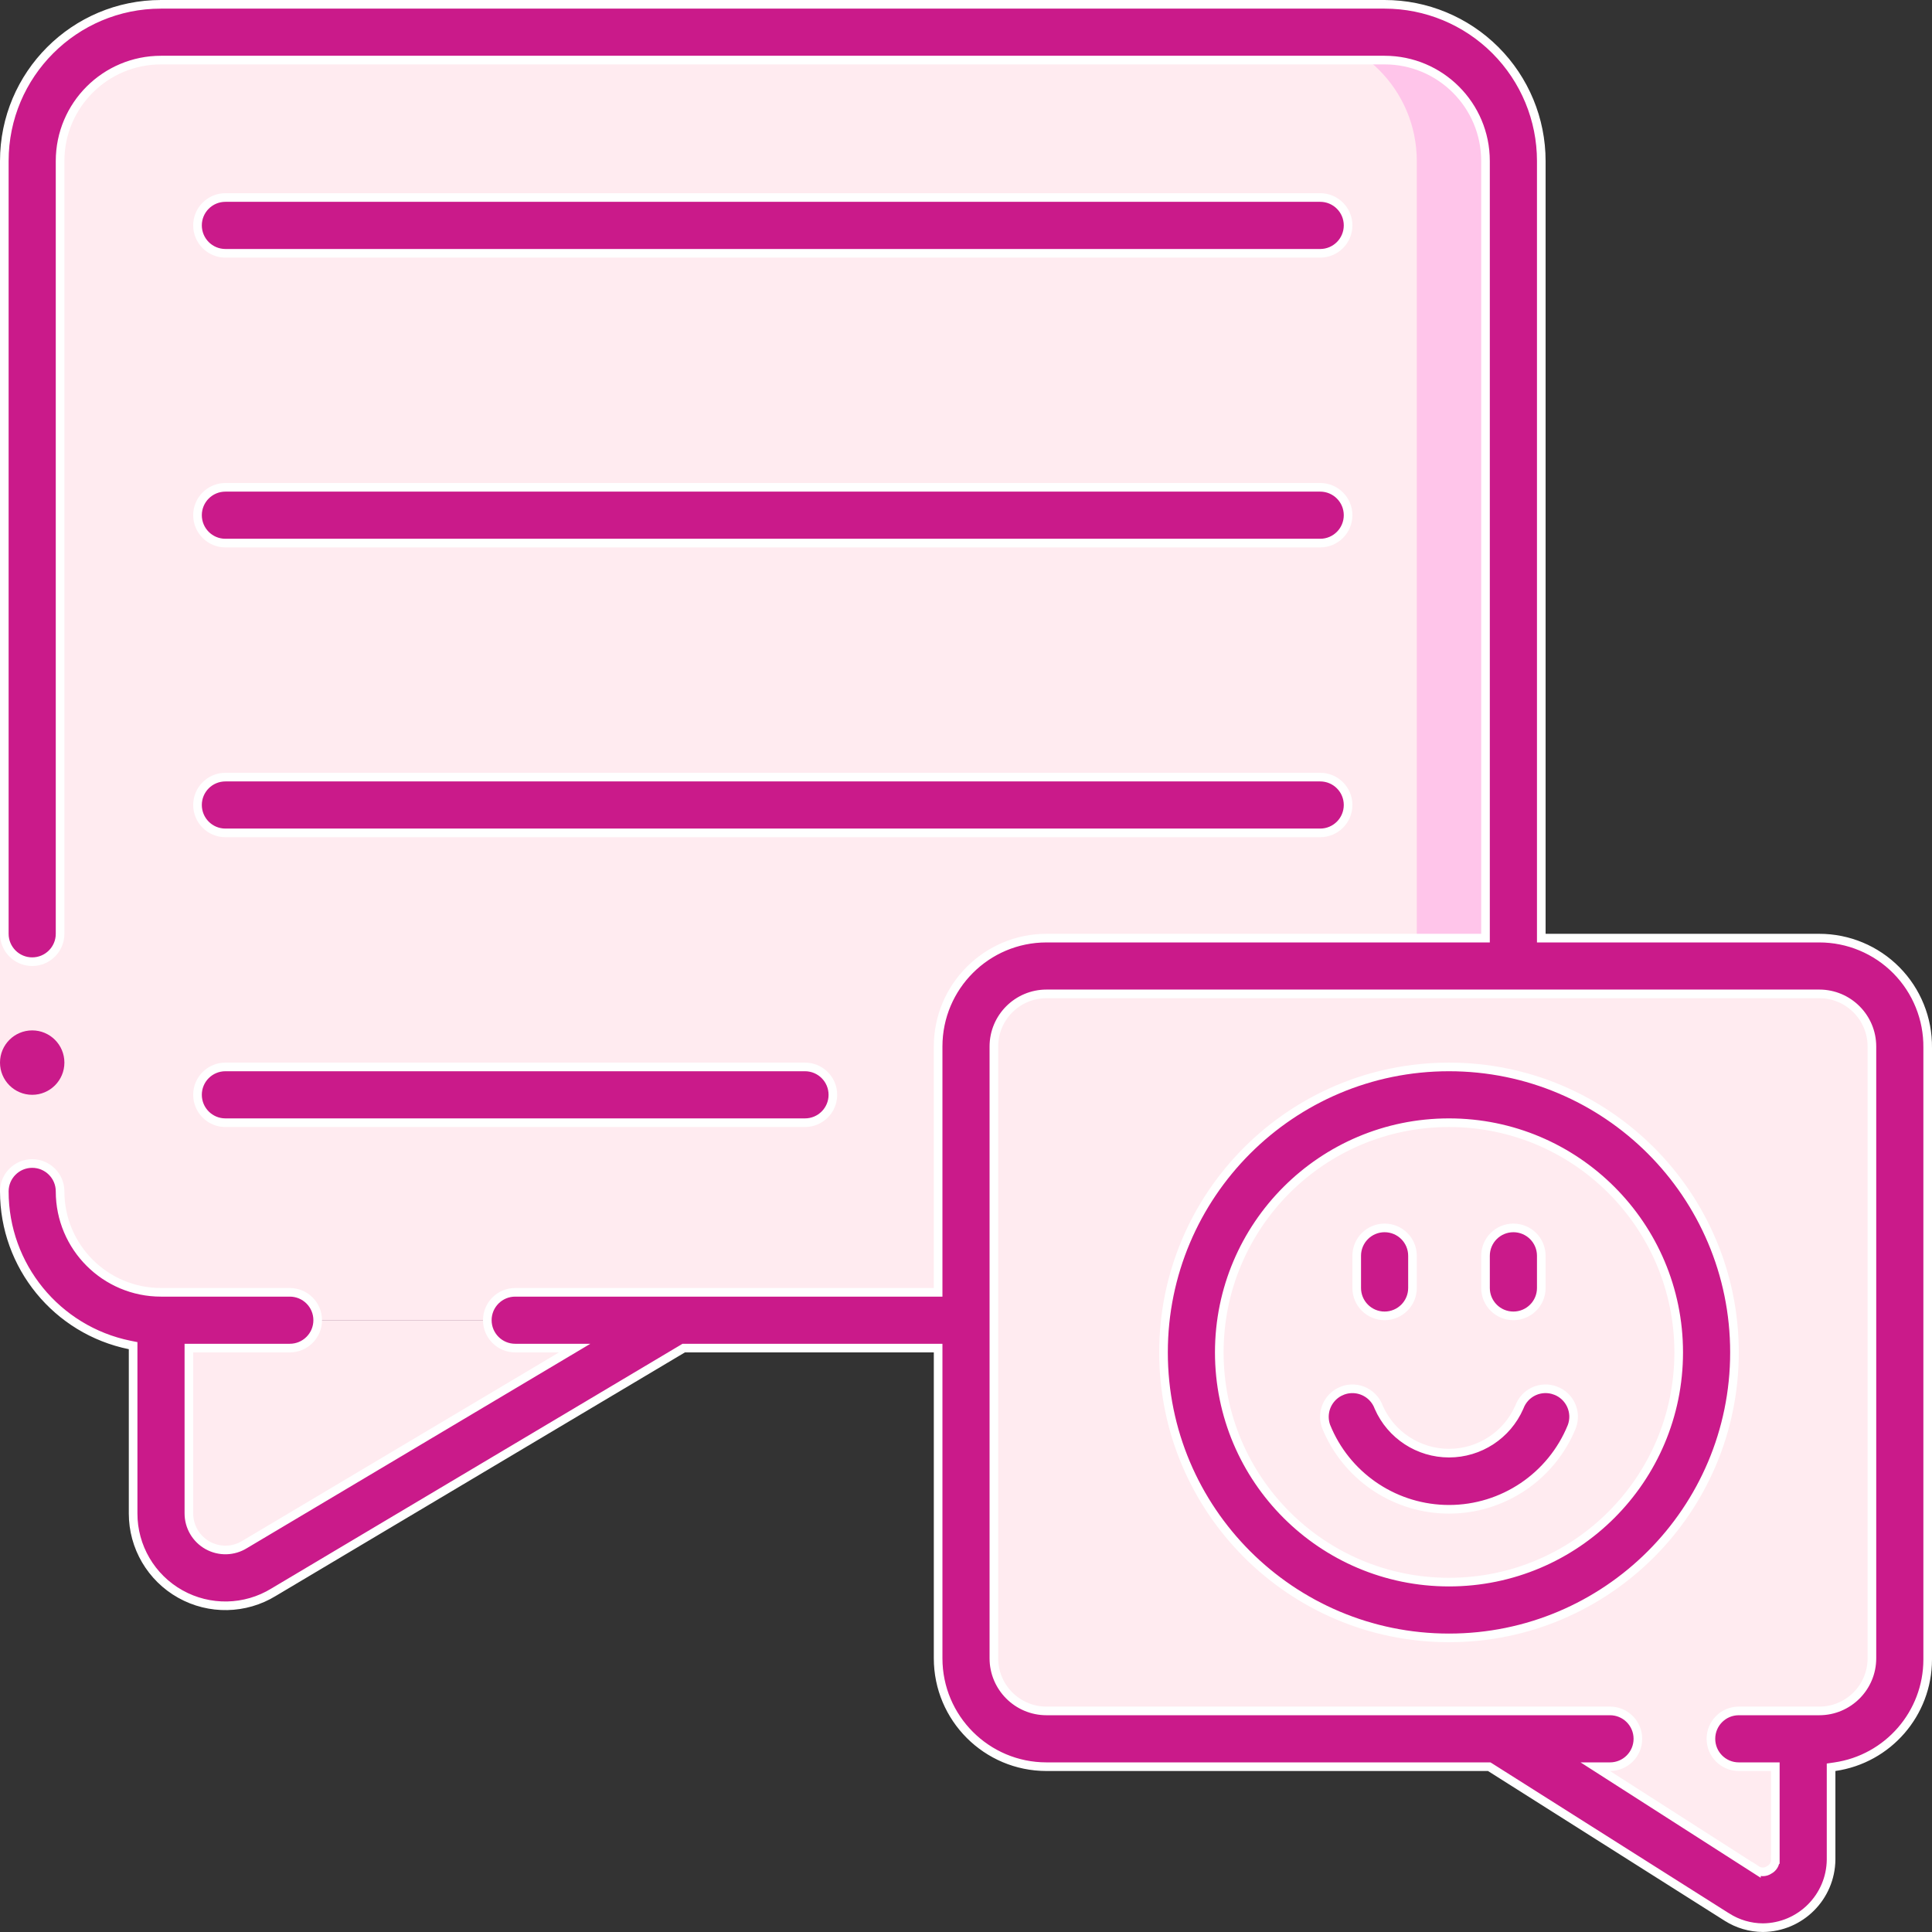
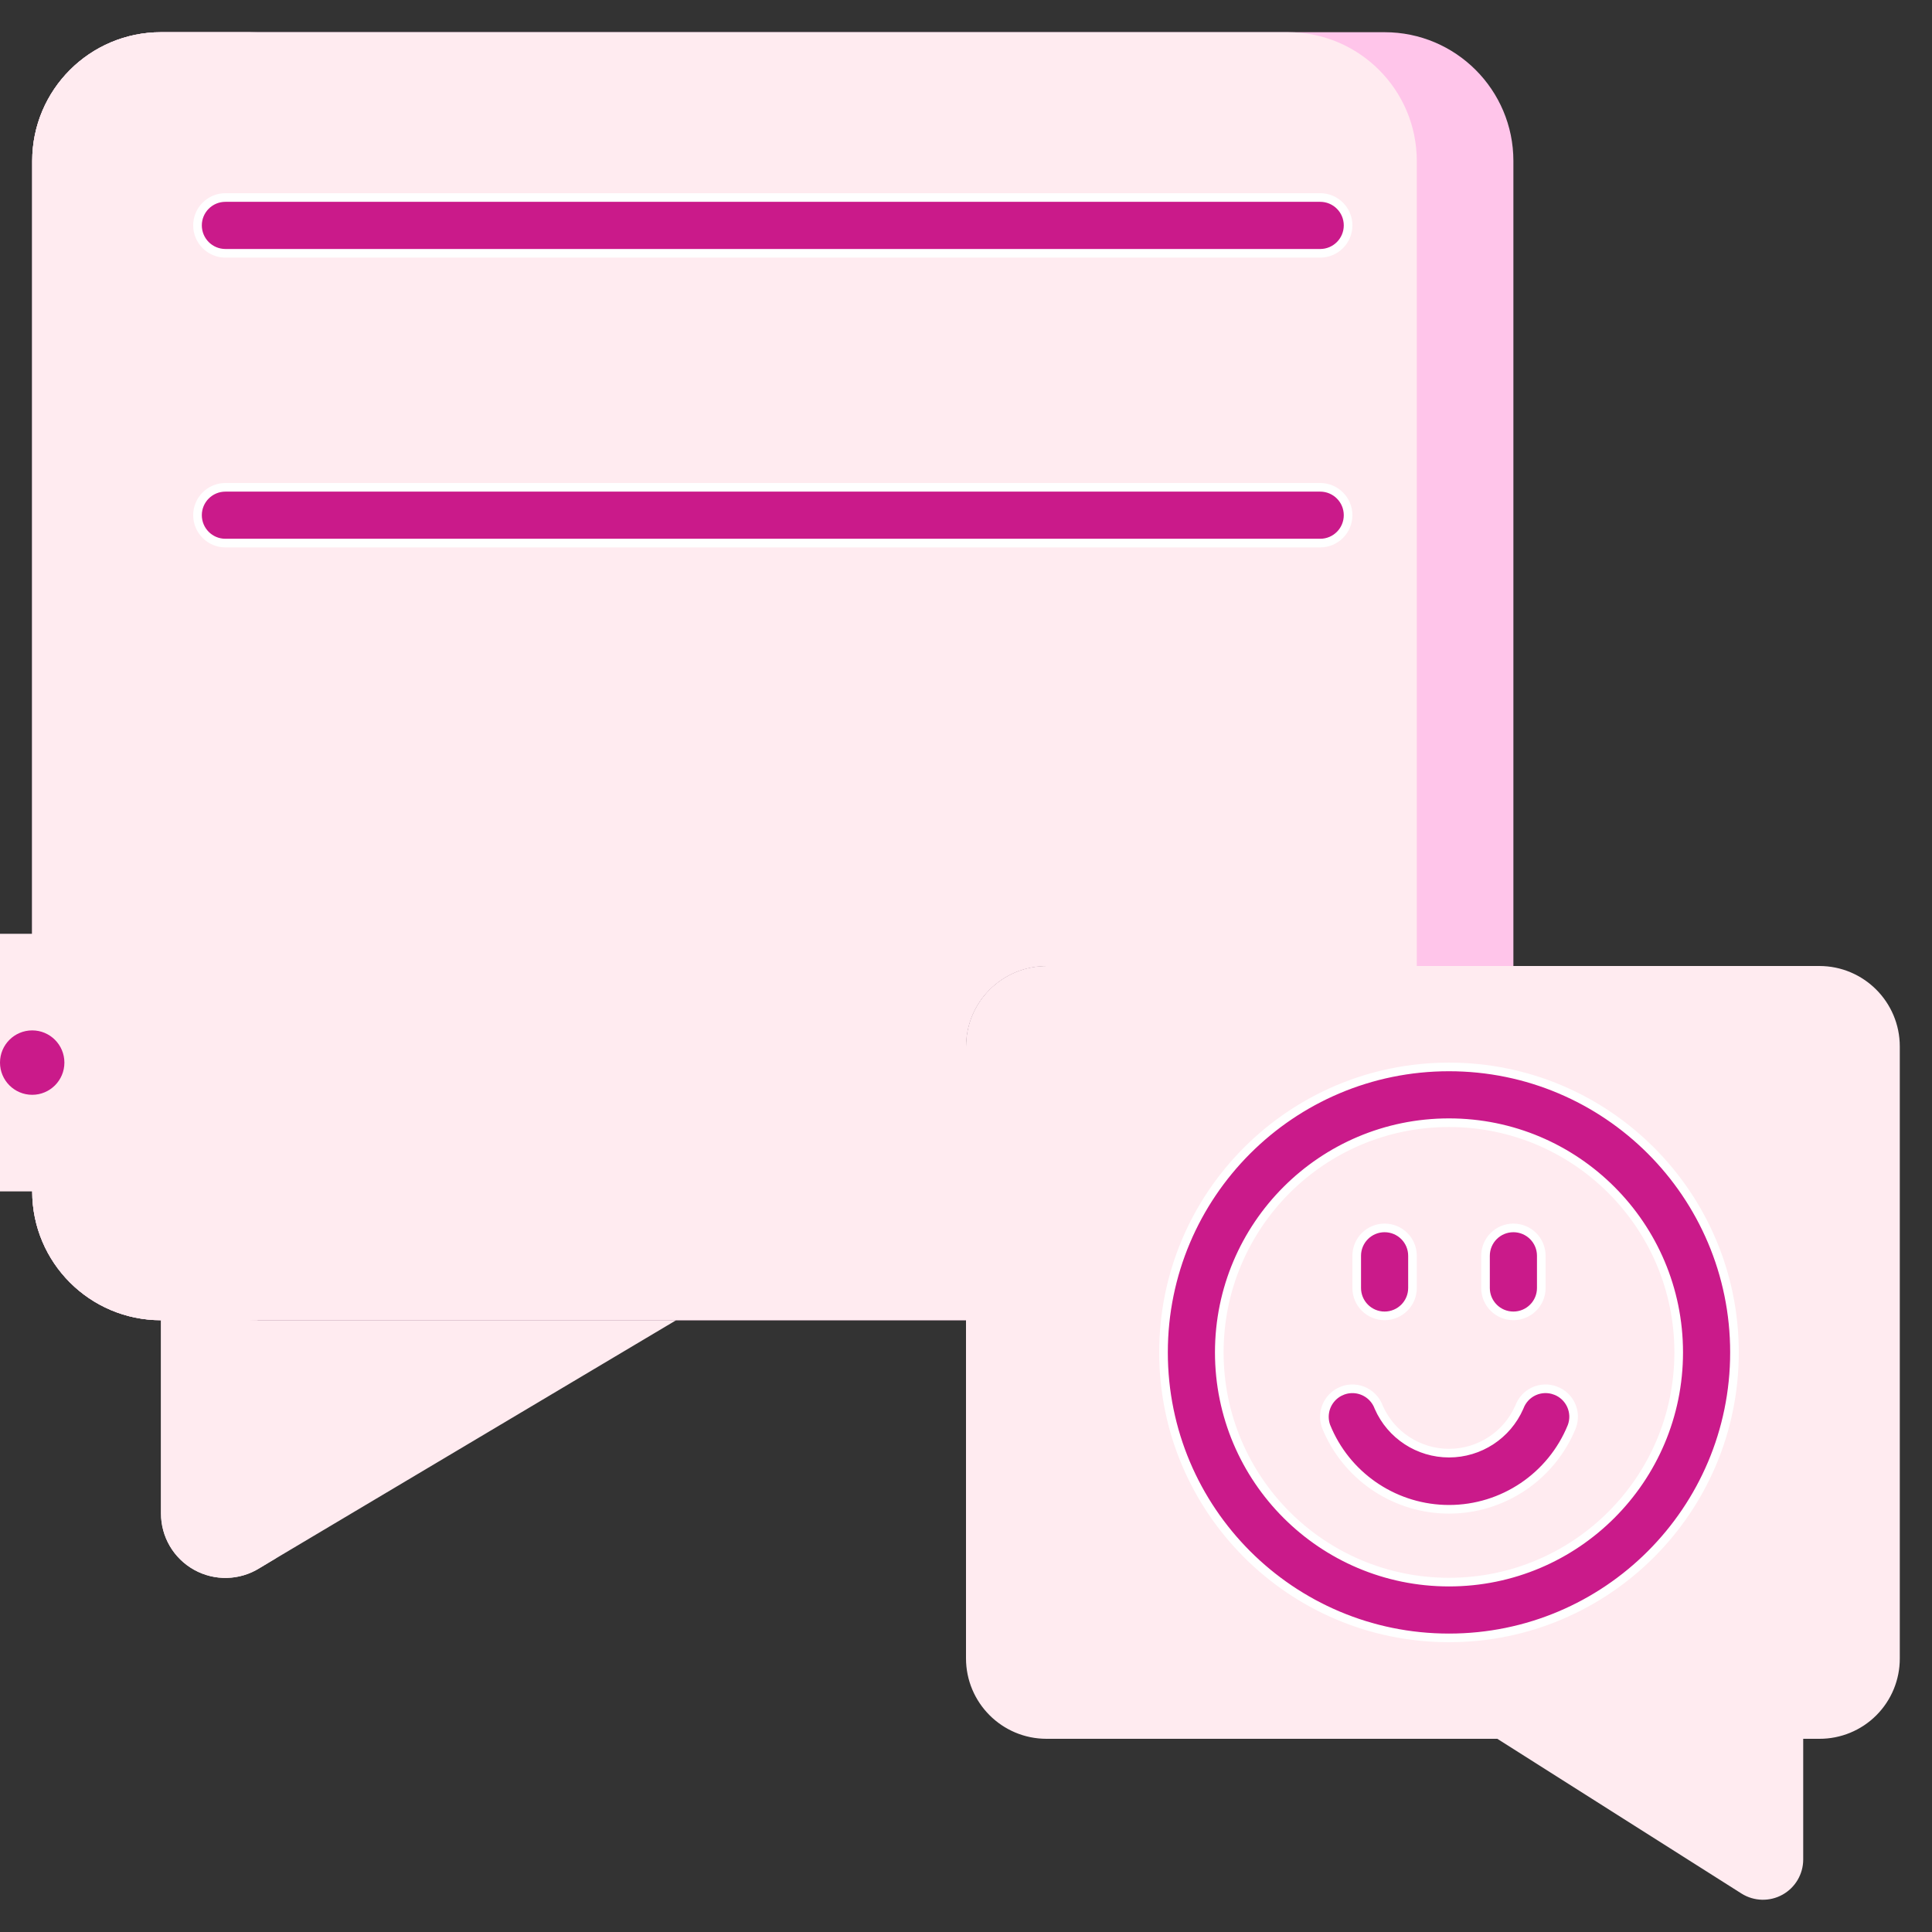
<svg xmlns="http://www.w3.org/2000/svg" width="112" height="112" viewBox="0 0 112 112" fill="none">
  <rect x="0" y="0" width="112" height="112" fill="#333333" stroke="none" />
  <g clip-path="url(#clip0_704_1212)">
    <path d="M104.534 100.8V107.8C104.533 108.647 104.073 109.426 103.333 109.837C102.592 110.248 101.687 110.226 100.968 109.778L86.8 100.8H104.534Z" fill="#FFEBF0" />
    <path d="M39.2 76.533L15.045 90.906C13.893 91.626 12.441 91.664 11.253 91.004C10.066 90.344 9.33 89.092 9.333 87.733L9.333 76.533H39.2Z" fill="#FFEBF0" />
    <path d="M87.733 9.334V56.001H60.667C58.089 56.001 56 58.09 56 60.667V76.534H9.333C5.21 76.534 1.867 73.191 1.867 69.067V9.334C1.867 5.21 5.21 1.867 9.333 1.867H80.267C84.39 1.867 87.733 5.21 87.733 9.334Z" fill="#FFC5EA" />
    <path d="M82.133 9.334V56.001H60.667C58.089 56.001 56 58.09 56 60.667V76.534H9.333C5.21 76.534 1.867 73.191 1.867 69.067V9.334C1.867 5.21 5.21 1.867 9.333 1.867H74.667C78.79 1.867 82.133 5.21 82.133 9.334Z" fill="#FFEBF0" />
    <path d="M110.133 60.667V96.133C110.138 97.373 109.648 98.562 108.772 99.439C107.896 100.315 106.706 100.805 105.467 100.8H60.667C58.089 100.8 56 98.711 56 96.133V60.667C56 58.089 58.089 56 60.667 56H105.467C108.044 56 110.133 58.089 110.133 60.667Z" fill="#FFEBF0" />
-     <path d="M105.467 56H99.867C102.444 56 104.533 58.089 104.533 60.667V96.133C104.538 97.373 104.048 98.562 103.172 99.439C102.296 100.315 101.106 100.805 99.867 100.8L105.467 100.8C106.706 100.805 107.896 100.315 108.772 99.439C109.648 98.562 110.138 97.373 110.133 96.133V60.667C110.133 58.089 108.044 56 105.467 56Z" fill="#FFEBF0" />
    <path d="M84 93.334C92.247 93.334 98.933 86.649 98.933 78.401C98.933 70.154 92.247 63.468 84 63.468C75.752 63.468 69.066 70.154 69.066 78.401C69.066 86.649 75.752 93.334 84 93.334Z" fill="#FFEBF0" />
    <path d="M9.333 76.534V87.734C9.331 89.092 10.066 90.345 11.254 91.005C12.441 91.665 13.893 91.627 15.045 90.907L15.997 90.329C15.319 89.635 14.937 88.704 14.933 87.734V76.534C10.81 76.534 7.467 73.191 7.467 69.067V9.334C7.467 5.21 10.81 1.867 14.933 1.867H9.333C5.21 1.867 1.867 5.21 1.867 9.334V69.067C1.867 73.191 5.21 76.534 9.333 76.534Z" fill="#FFEBF0" />
    <path d="M0 54.133H3.733V69.066H0V54.133Z" fill="#FFEBF0" />
    <path d="M1.867 63.467C0.836 63.467 0 62.631 0 61.6C0 60.569 0.836 59.733 1.867 59.733C2.898 59.733 3.733 60.569 3.733 61.6C3.733 62.631 2.898 63.467 1.867 63.467Z" fill="#CA1A8A" />
-     <path d="M60.667 57.616C58.983 57.616 57.616 58.983 57.616 60.667V96.134C57.617 97.818 58.983 99.184 60.667 99.184H93.333C94.226 99.184 94.95 99.907 94.95 100.8C94.95 101.693 94.226 102.417 93.333 102.417H92.48L93.198 102.877L101.822 108.402V108.401C102.045 108.551 102.336 108.552 102.559 108.402C102.783 108.287 102.923 108.054 102.916 107.8H102.917V102.417H100.8C99.907 102.417 99.184 101.693 99.184 100.8C99.184 99.907 99.907 99.184 100.8 99.184H105.467C107.151 99.183 108.516 97.818 108.517 96.134V60.667C108.517 58.983 107.151 57.616 105.467 57.616H60.667ZM7.717 78.009L7.517 77.969C3.287 77.105 0.249 73.383 0.25 69.066C0.25 68.174 0.974 67.45 1.866 67.45C2.759 67.45 3.483 68.174 3.483 69.066C3.483 72.297 6.102 74.917 9.333 74.917H16.8C17.693 74.917 18.417 75.64 18.417 76.533C18.417 77.426 17.693 78.15 16.8 78.15H10.95V87.732C10.949 88.503 11.366 89.213 12.039 89.587C12.711 89.96 13.531 89.94 14.184 89.535L32.533 78.615L33.315 78.15H29.866C28.974 78.15 28.25 77.426 28.25 76.533C28.25 75.641 28.974 74.917 29.866 74.917H54.384V60.667C54.384 57.197 57.197 54.384 60.667 54.384H86.116V9.333C86.116 6.102 83.497 3.483 80.267 3.483H9.333C6.102 3.484 3.484 6.102 3.483 9.333V54.134C3.483 55.026 2.759 55.75 1.866 55.75C0.974 55.75 0.25 55.026 0.25 54.134V9.333C0.25 4.317 4.317 0.25 9.333 0.25H80.267C82.676 0.25 84.986 1.207 86.689 2.91C88.393 4.614 89.35 6.924 89.35 9.333V54.384H105.467C107.146 54.384 108.755 55.055 109.936 56.249C111.116 57.443 111.769 59.06 111.75 60.738V96.208C111.746 99.329 109.453 101.973 106.364 102.419L106.15 102.45V107.8C106.13 109.973 104.373 111.729 102.199 111.749C101.46 111.746 100.737 111.533 100.113 111.136H100.112L86.393 102.455L86.331 102.417H60.667C57.197 102.417 54.384 99.604 54.384 96.134V78.15H39.635L39.576 78.186L15.869 92.297L15.866 92.299C14.214 93.313 12.143 93.355 10.452 92.407C8.761 91.46 7.714 89.672 7.717 87.733V78.009Z" fill="#CA1A8A" stroke="white" stroke-width="0.5" />
    <path d="M83.999 61.851C93.14 61.851 100.549 69.26 100.549 78.4C100.549 87.541 93.14 94.95 83.999 94.95C74.859 94.95 67.45 87.541 67.45 78.4C67.45 69.26 74.859 61.851 83.999 61.851ZM83.999 65.084C76.645 65.084 70.683 71.046 70.683 78.4C70.683 85.755 76.645 91.717 83.999 91.717C91.354 91.717 97.316 85.755 97.316 78.4C97.316 71.046 91.354 65.084 83.999 65.084Z" fill="#CA1A8A" stroke="white" stroke-width="0.5" />
    <path d="M88.924 80.655C89.316 80.476 89.763 80.461 90.165 80.612H90.168C90.571 80.761 90.899 81.066 91.078 81.457C91.257 81.849 91.272 82.295 91.121 82.698C89.945 85.597 87.129 87.495 84.001 87.495C80.967 87.495 78.227 85.712 76.992 82.962L76.877 82.692C76.678 82.151 76.782 81.545 77.15 81.1C77.519 80.653 78.099 80.437 78.67 80.533C79.242 80.63 79.718 81.023 79.92 81.566L79.926 81.58C80.636 83.196 82.235 84.24 84.001 84.24C85.766 84.24 87.365 83.197 88.075 81.58L88.081 81.566C88.23 81.163 88.533 80.834 88.924 80.655Z" fill="#CA1A8A" stroke="white" stroke-width="0.5" />
    <path d="M80.266 71.183C81.159 71.183 81.883 71.906 81.883 72.799V74.666C81.883 75.559 81.159 76.282 80.266 76.282C79.374 76.282 78.65 75.559 78.65 74.666V72.799C78.65 71.906 79.374 71.183 80.266 71.183Z" fill="#CA1A8A" stroke="white" stroke-width="0.5" />
    <path d="M87.733 71.183C88.626 71.183 89.35 71.906 89.35 72.799V74.666C89.35 75.559 88.626 76.282 87.733 76.282C86.84 76.282 86.117 75.559 86.117 74.666V72.799C86.117 71.906 86.84 71.183 87.733 71.183Z" fill="#CA1A8A" stroke="white" stroke-width="0.5" />
    <path d="M13.066 11.45H76.533C77.426 11.45 78.15 12.174 78.15 13.066C78.15 13.959 77.426 14.684 76.533 14.684H13.066C12.174 14.683 11.45 13.959 11.45 13.066C11.45 12.174 12.174 11.45 13.066 11.45Z" fill="#CA1A8A" stroke="white" stroke-width="0.5" />
    <path d="M13.066 28.25H76.533C77.426 28.25 78.15 28.974 78.15 29.866C78.15 30.759 77.426 31.483 76.533 31.483H13.066C12.174 31.483 11.45 30.759 11.45 29.866C11.45 28.974 12.174 28.25 13.066 28.25Z" fill="#CA1A8A" stroke="white" stroke-width="0.5" />
-     <path d="M13.066 45.05H76.533C77.426 45.05 78.15 45.773 78.15 46.666C78.15 47.559 77.426 48.283 76.533 48.283H13.066C12.174 48.283 11.45 47.559 11.45 46.666C11.45 45.773 12.174 45.05 13.066 45.05Z" fill="#CA1A8A" stroke="white" stroke-width="0.5" />
-     <path d="M13.066 61.851H46.666C47.559 61.851 48.282 62.574 48.283 63.467C48.283 64.36 47.559 65.084 46.666 65.084H13.066C12.173 65.084 11.45 64.359 11.45 63.467C11.45 62.574 12.173 61.851 13.066 61.851Z" fill="#CA1A8A" stroke="white" stroke-width="0.5" />
  </g>
  <defs>
    <clipPath id="clip0_704_1212">
      <rect width="112" height="112" fill="white" />
    </clipPath>
  </defs>
</svg>